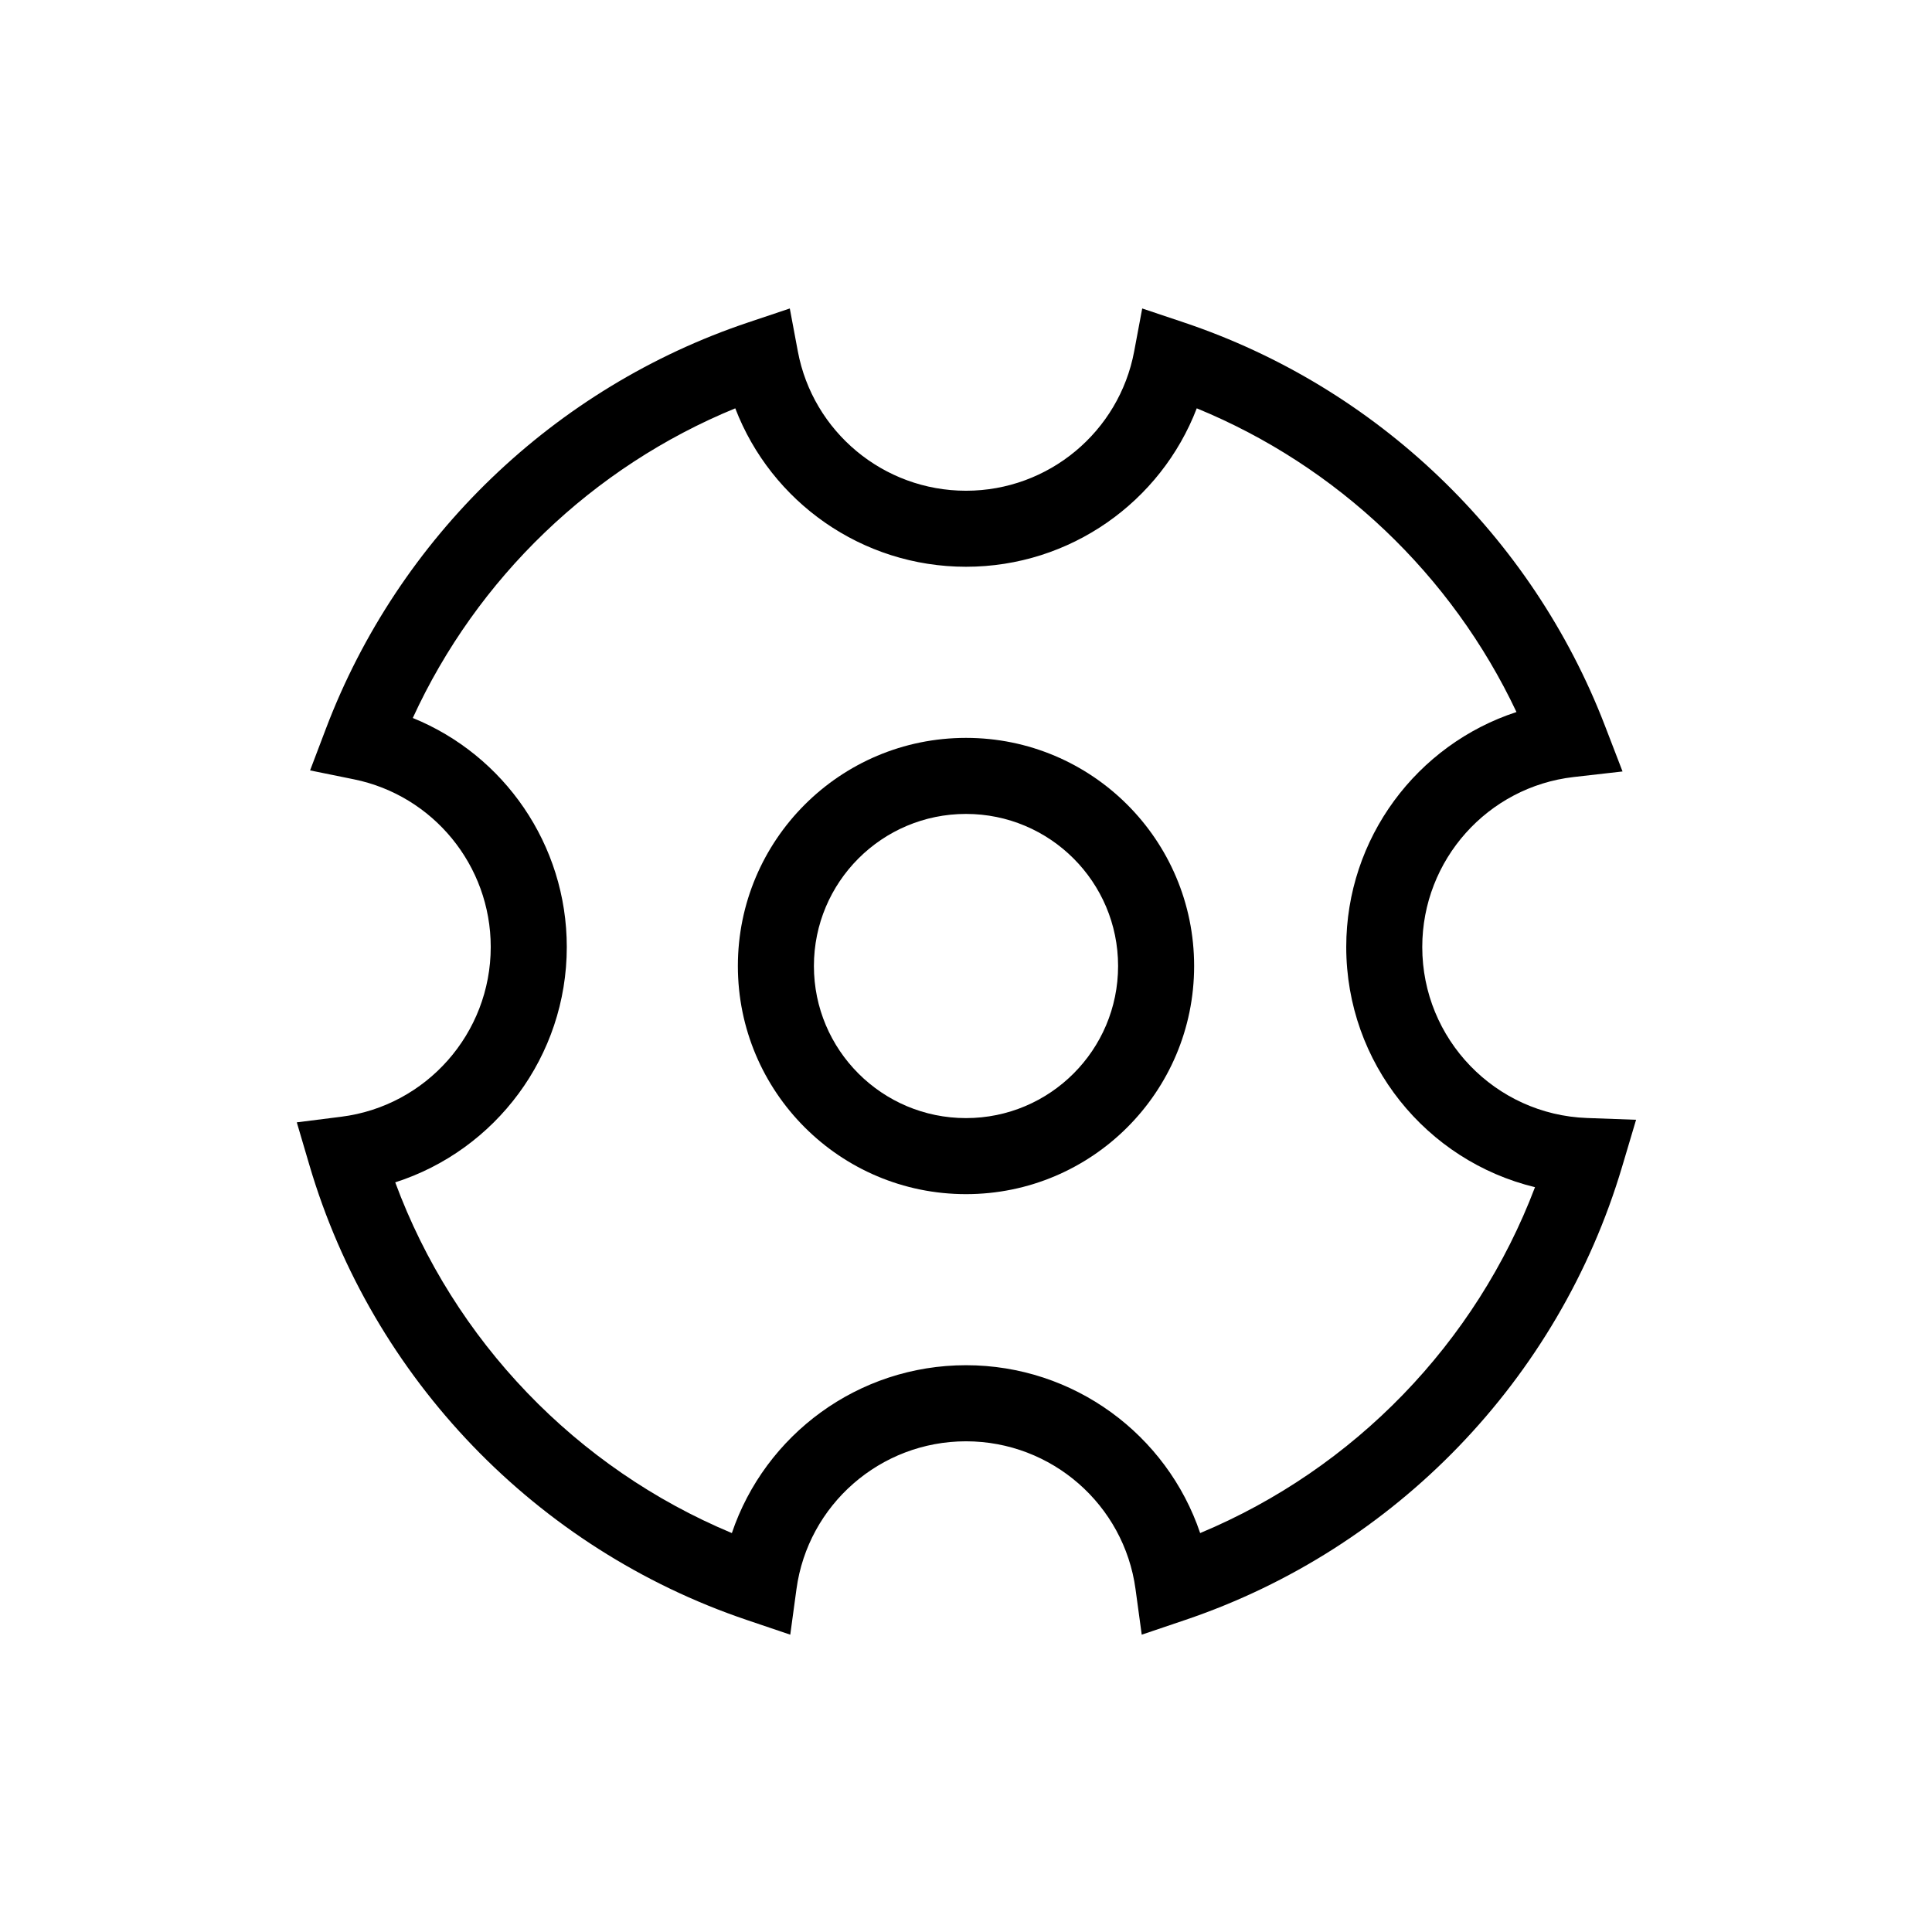
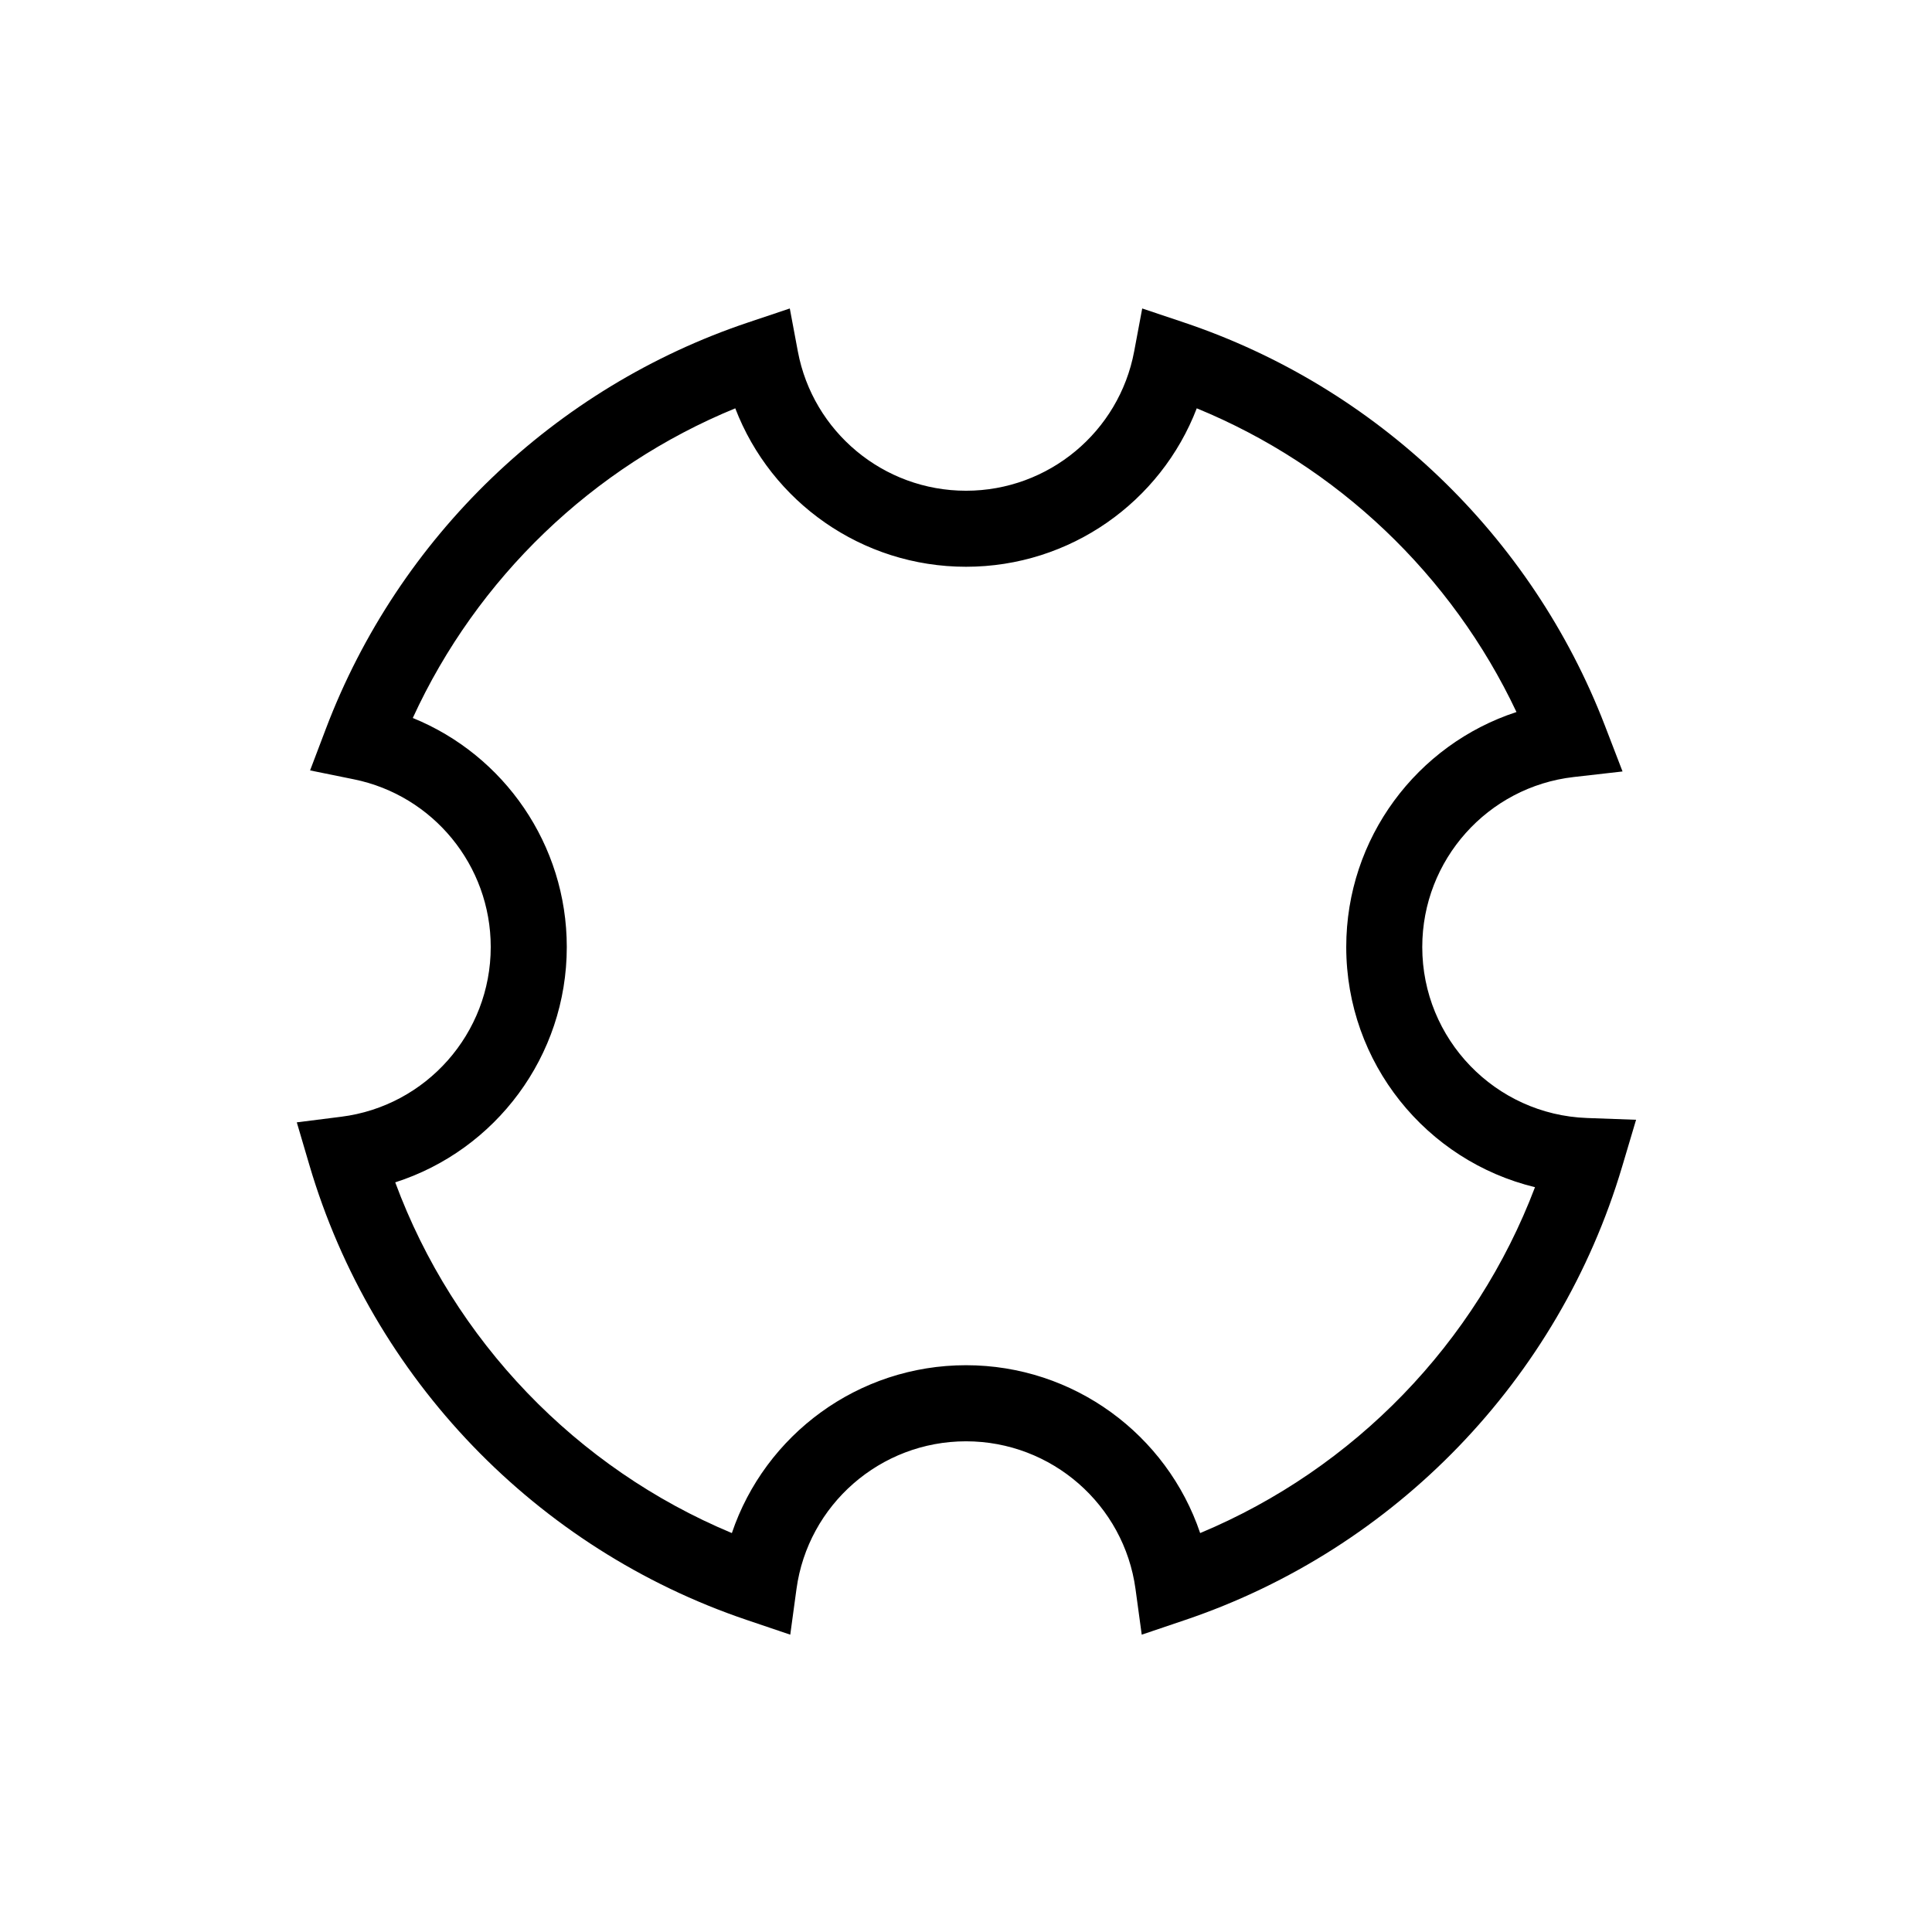
<svg xmlns="http://www.w3.org/2000/svg" fill="#000000" width="800px" height="800px" version="1.1" viewBox="144 144 512 512">
  <g>
    <path d="m337.95 550.28c8.805-26.055 33.457-44.484 62.055-44.484 28.594 0 53.246 18.43 62.051 44.484 40.801-17.031 73.043-50.324 88.734-91.664-28.766-6.961-50.023-32.887-50.023-63.656 0-28.863 18.762-53.656 45.113-62.266-17.164-36.355-47.492-65.207-84.727-80.484-9.52 24.797-33.551 41.988-61.148 41.988-27.602 0-51.633-17.191-61.152-41.988-37.777 15.5-68.441 44.969-85.461 82.062 24.184 9.828 40.812 33.547 40.812 60.688 0 28.973-18.91 53.871-45.465 62.375 15.504 41.93 47.988 75.738 89.211 92.945zm-103.53-110.33c22.523-2.828 39.629-22.07 39.629-44.988 0-21.656-15.305-40.176-36.254-44.434l-11.621-2.363 4.207-11.086c19.246-50.699 60.496-90.41 111.95-107.65l10.973-3.68 2.133 11.375c3.988 21.27 22.656 36.926 44.566 36.926 21.906 0 40.574-15.656 44.562-36.926l2.133-11.375 10.973 3.68c51.172 17.148 92.266 56.527 111.64 106.86l4.68 12.156-12.941 1.473c-22.758 2.598-40.137 21.941-40.137 45.051 0 24.418 19.34 44.43 43.66 45.312l13.004 0.473-3.711 12.469c-16.746 56.309-60.125 101.26-115.73 120.07l-11.566 3.914-1.648-12.098c-3.039-22.305-22.184-39.148-44.922-39.148s-41.887 16.844-44.926 39.148l-1.648 12.098-11.562-3.914c-55.75-18.852-99.207-63.988-115.86-120.49l-3.352-11.371z" />
-     <path d="m400 460.46c-33.391 0-60.457-27.07-60.457-60.457 0-33.391 27.066-60.457 60.457-60.457 33.387 0 60.457 27.066 60.457 60.457 0 33.387-27.07 60.457-60.457 60.457zm0-20.152c22.258 0 40.305-18.047 40.305-40.305 0-22.262-18.047-40.305-40.305-40.305-22.262 0-40.305 18.043-40.305 40.305 0 22.258 18.043 40.305 40.305 40.305z" />
  </g>
</svg>